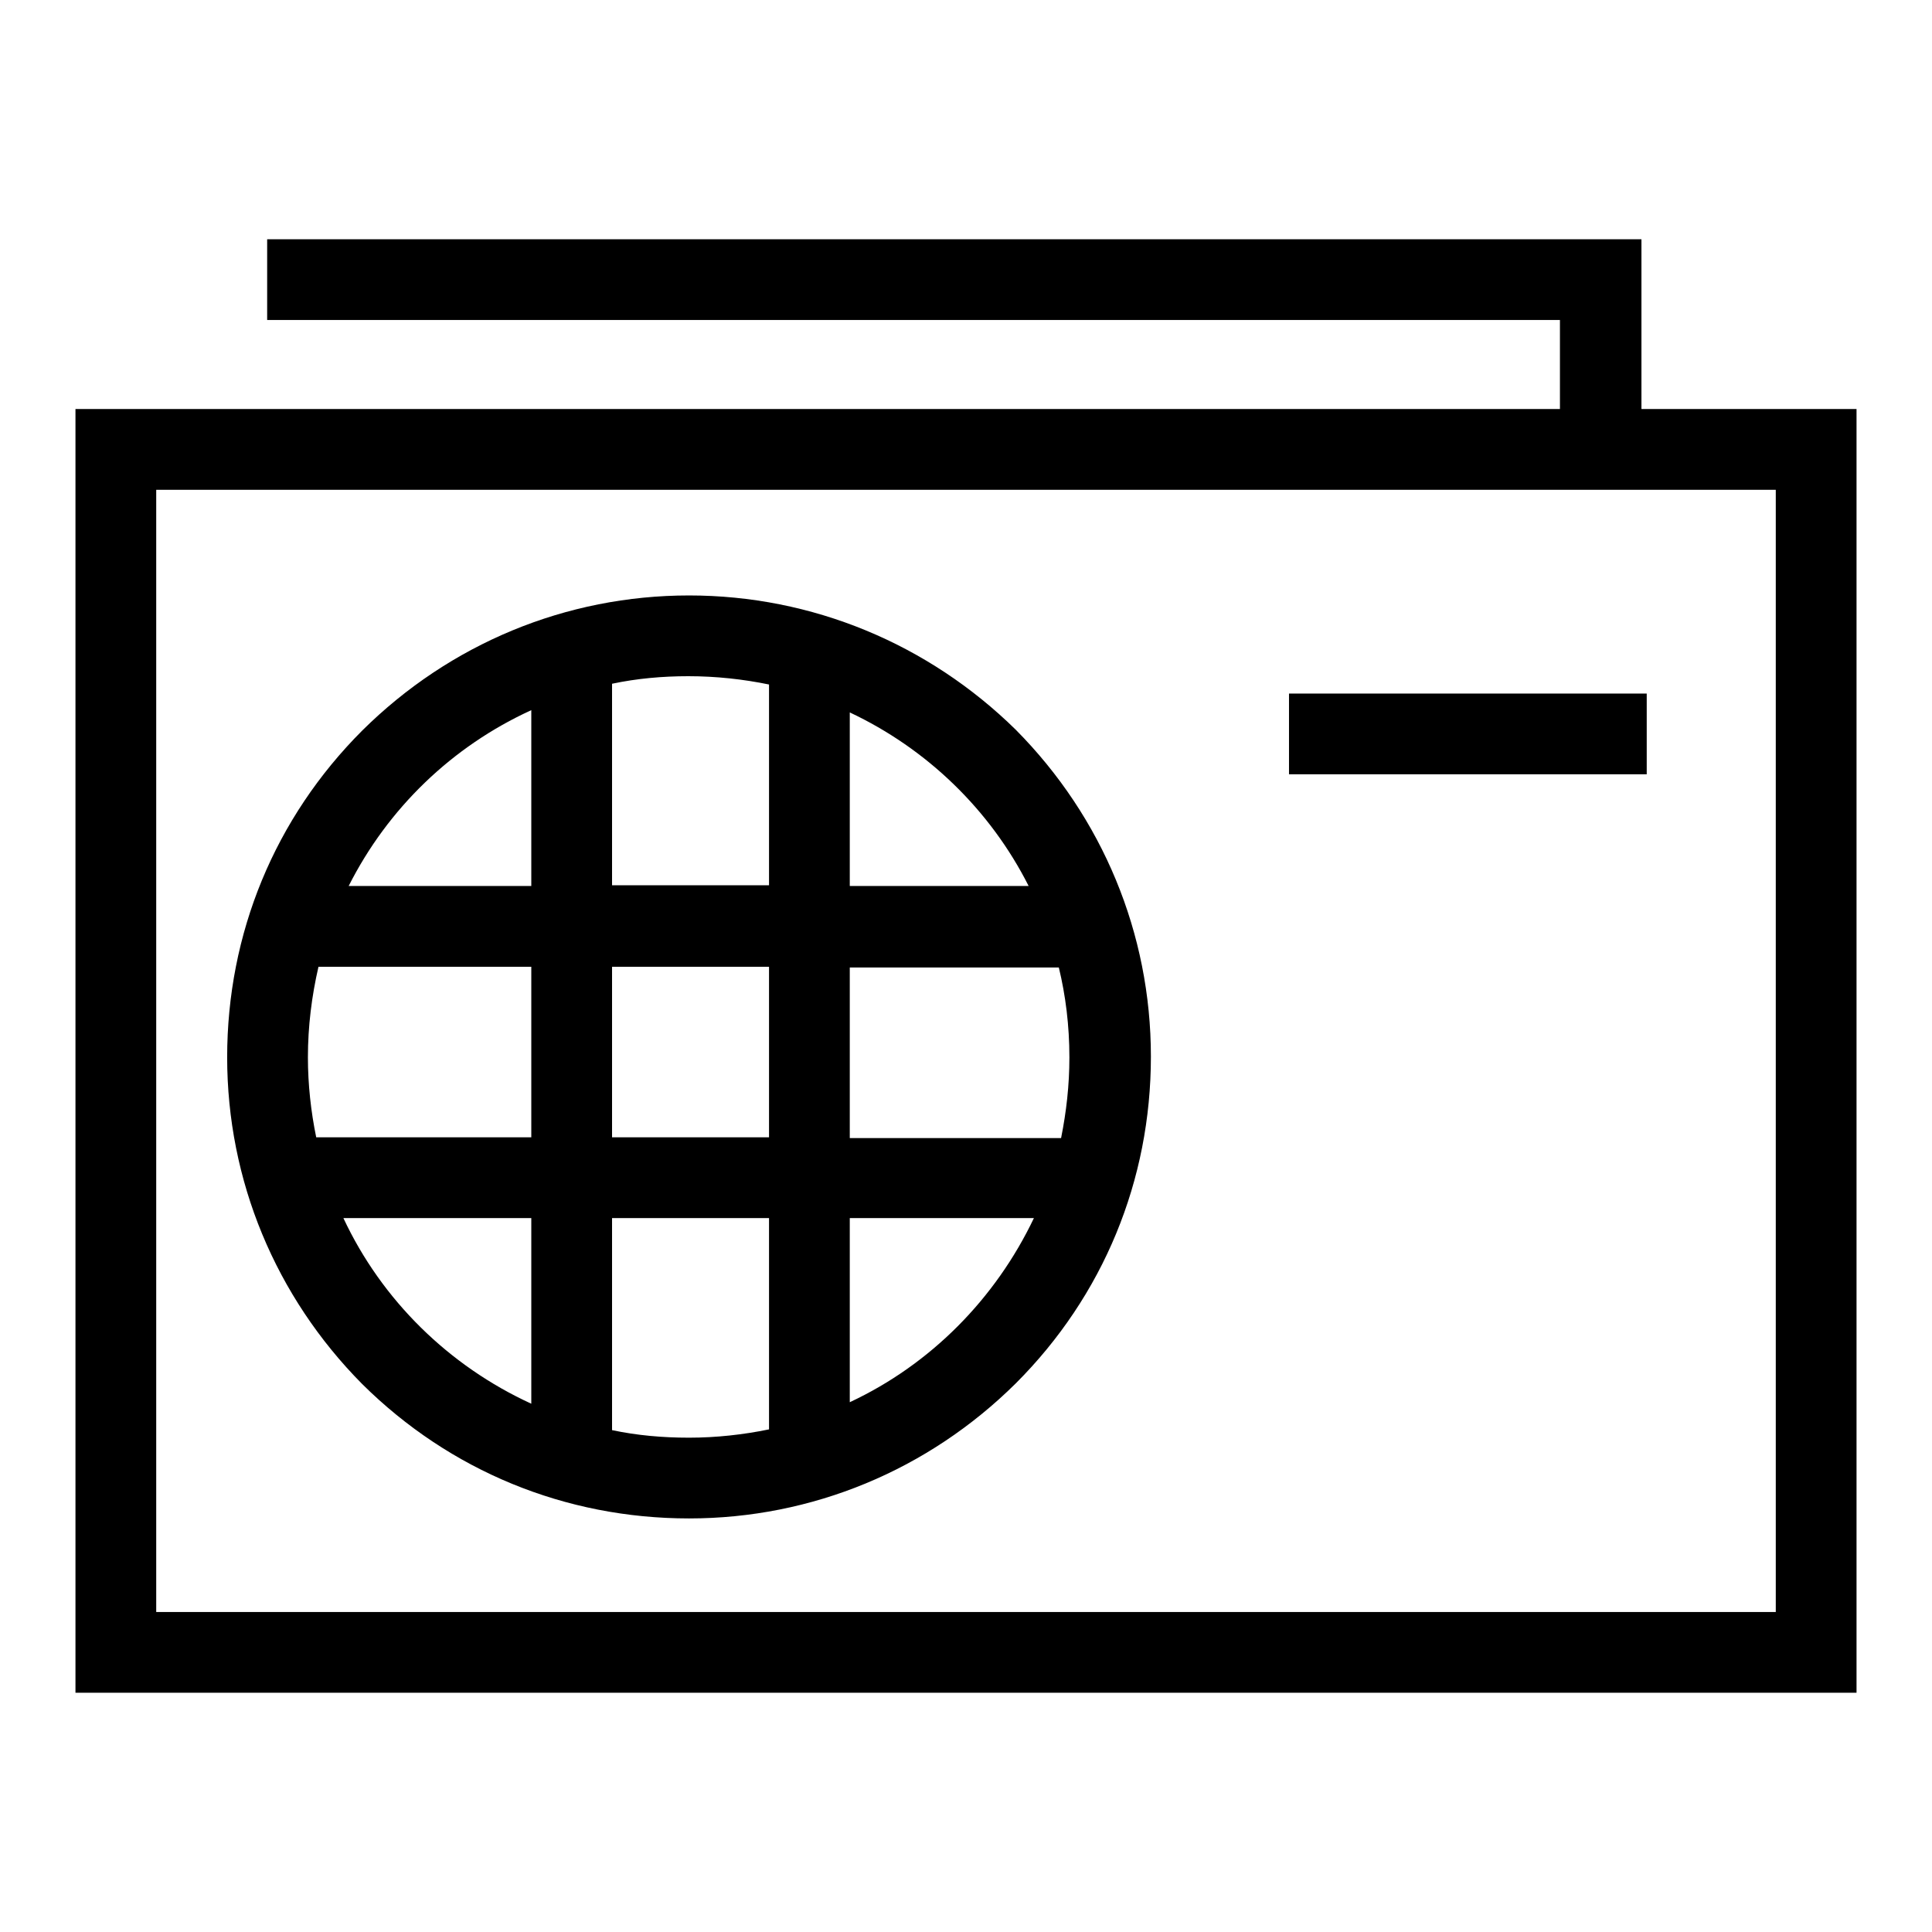
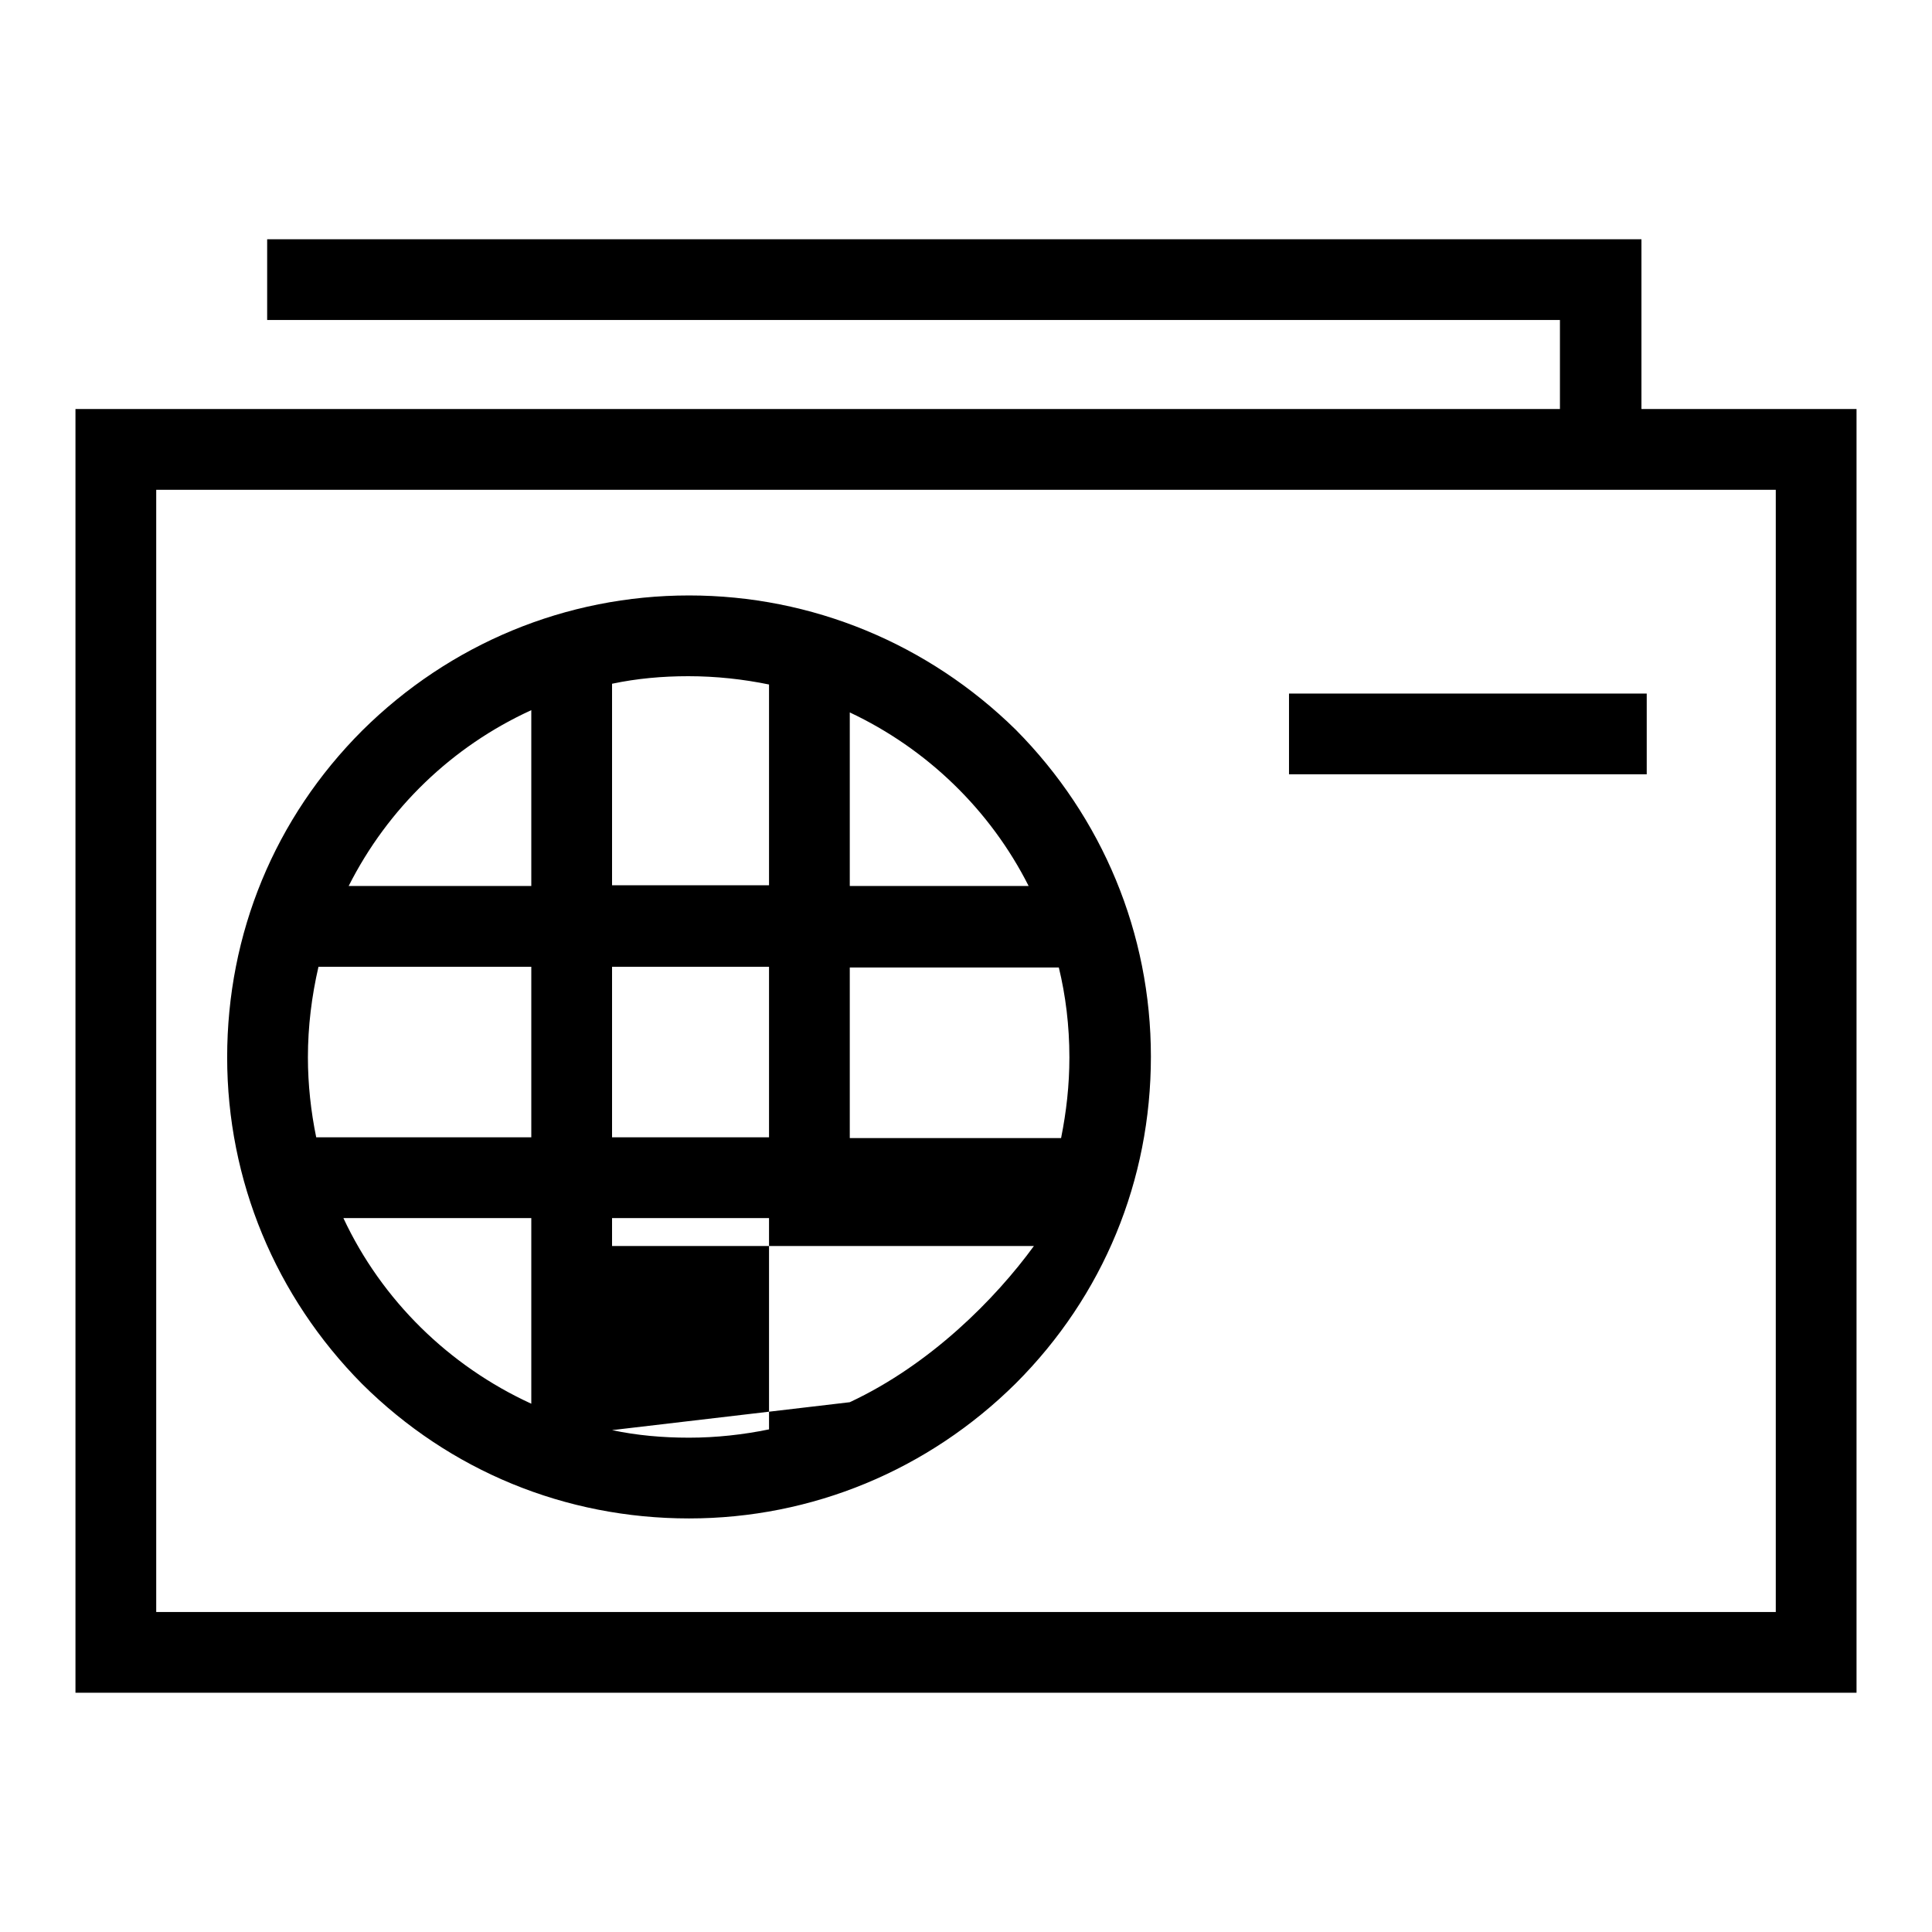
<svg xmlns="http://www.w3.org/2000/svg" version="1.1" x="0px" y="0px" viewBox="0 0 256 256" enable-background="new 0 0 256 256" xml:space="preserve">
  <g>
-     <path fill="#000000" d="M217.5,54.2V31.7H35.4v10.7h171.3v11.8H10v170.1h236V54.2H217.5z M235.3,213.6H20.7V64.9h214.6V213.6z  M170.8,91.9h47.4v10.7h-47.4V91.9z M91.3,201.2c16.3,0,31.7-6.4,43.3-17.9c11.6-11.6,17.9-26.9,17.9-43.3 c0-16.3-6.4-31.7-17.9-43.3C123,85.3,107.6,78.9,91.3,78.9c-16.3,0-31.7,6.4-43.3,17.9c-11.6,11.6-17.9,26.9-17.9,43.3 c0,16.3,6.4,31.7,17.9,43.3C59.6,194.9,74.9,201.2,91.3,201.2z M45.5,161.4h24.9V186C59.5,181,50.6,172.3,45.5,161.4z M40.8,140.1 c0-4.1,0.5-8.1,1.4-12h28.2v22.6H41.9C41.2,147.3,40.8,143.7,40.8,140.1z M141.7,140.1c0,3.7-0.4,7.2-1.1,10.7h-28v-22.6h27.7 C141.2,131.9,141.7,135.9,141.7,140.1z M101.9,150.7H81.1v-22.6h20.8V150.7z M81.1,189.5v-28.1h20.8v28c-3.4,0.7-7,1.1-10.6,1.1 C87.8,190.5,84.4,190.2,81.1,189.5z M112.6,185.8v-24.4H137C131.9,172.1,123.3,180.8,112.6,185.8z M136.3,117.4h-23.7v-23 C122.8,99.2,131.2,107.3,136.3,117.4z M101.9,90.7v26.6H81.1V90.6c3.3-0.7,6.7-1,10.1-1C94.9,89.6,98.5,90,101.9,90.7z M70.4,94.1 v23.3H46.2C51.4,107.1,59.9,98.9,70.4,94.1z" />
+     <path fill="#000000" d="M217.5,54.2V31.7H35.4v10.7h171.3v11.8H10v170.1h236V54.2H217.5z M235.3,213.6H20.7V64.9h214.6V213.6z  M170.8,91.9h47.4v10.7h-47.4V91.9z M91.3,201.2c16.3,0,31.7-6.4,43.3-17.9c11.6-11.6,17.9-26.9,17.9-43.3 c0-16.3-6.4-31.7-17.9-43.3C123,85.3,107.6,78.9,91.3,78.9c-16.3,0-31.7,6.4-43.3,17.9c-11.6,11.6-17.9,26.9-17.9,43.3 c0,16.3,6.4,31.7,17.9,43.3C59.6,194.9,74.9,201.2,91.3,201.2z M45.5,161.4h24.9V186C59.5,181,50.6,172.3,45.5,161.4z M40.8,140.1 c0-4.1,0.5-8.1,1.4-12h28.2v22.6H41.9C41.2,147.3,40.8,143.7,40.8,140.1z M141.7,140.1c0,3.7-0.4,7.2-1.1,10.7h-28v-22.6h27.7 C141.2,131.9,141.7,135.9,141.7,140.1z M101.9,150.7H81.1v-22.6h20.8V150.7z M81.1,189.5v-28.1h20.8v28c-3.4,0.7-7,1.1-10.6,1.1 C87.8,190.5,84.4,190.2,81.1,189.5z v-24.4H137C131.9,172.1,123.3,180.8,112.6,185.8z M136.3,117.4h-23.7v-23 C122.8,99.2,131.2,107.3,136.3,117.4z M101.9,90.7v26.6H81.1V90.6c3.3-0.7,6.7-1,10.1-1C94.9,89.6,98.5,90,101.9,90.7z M70.4,94.1 v23.3H46.2C51.4,107.1,59.9,98.9,70.4,94.1z" />
  </g>
</svg>